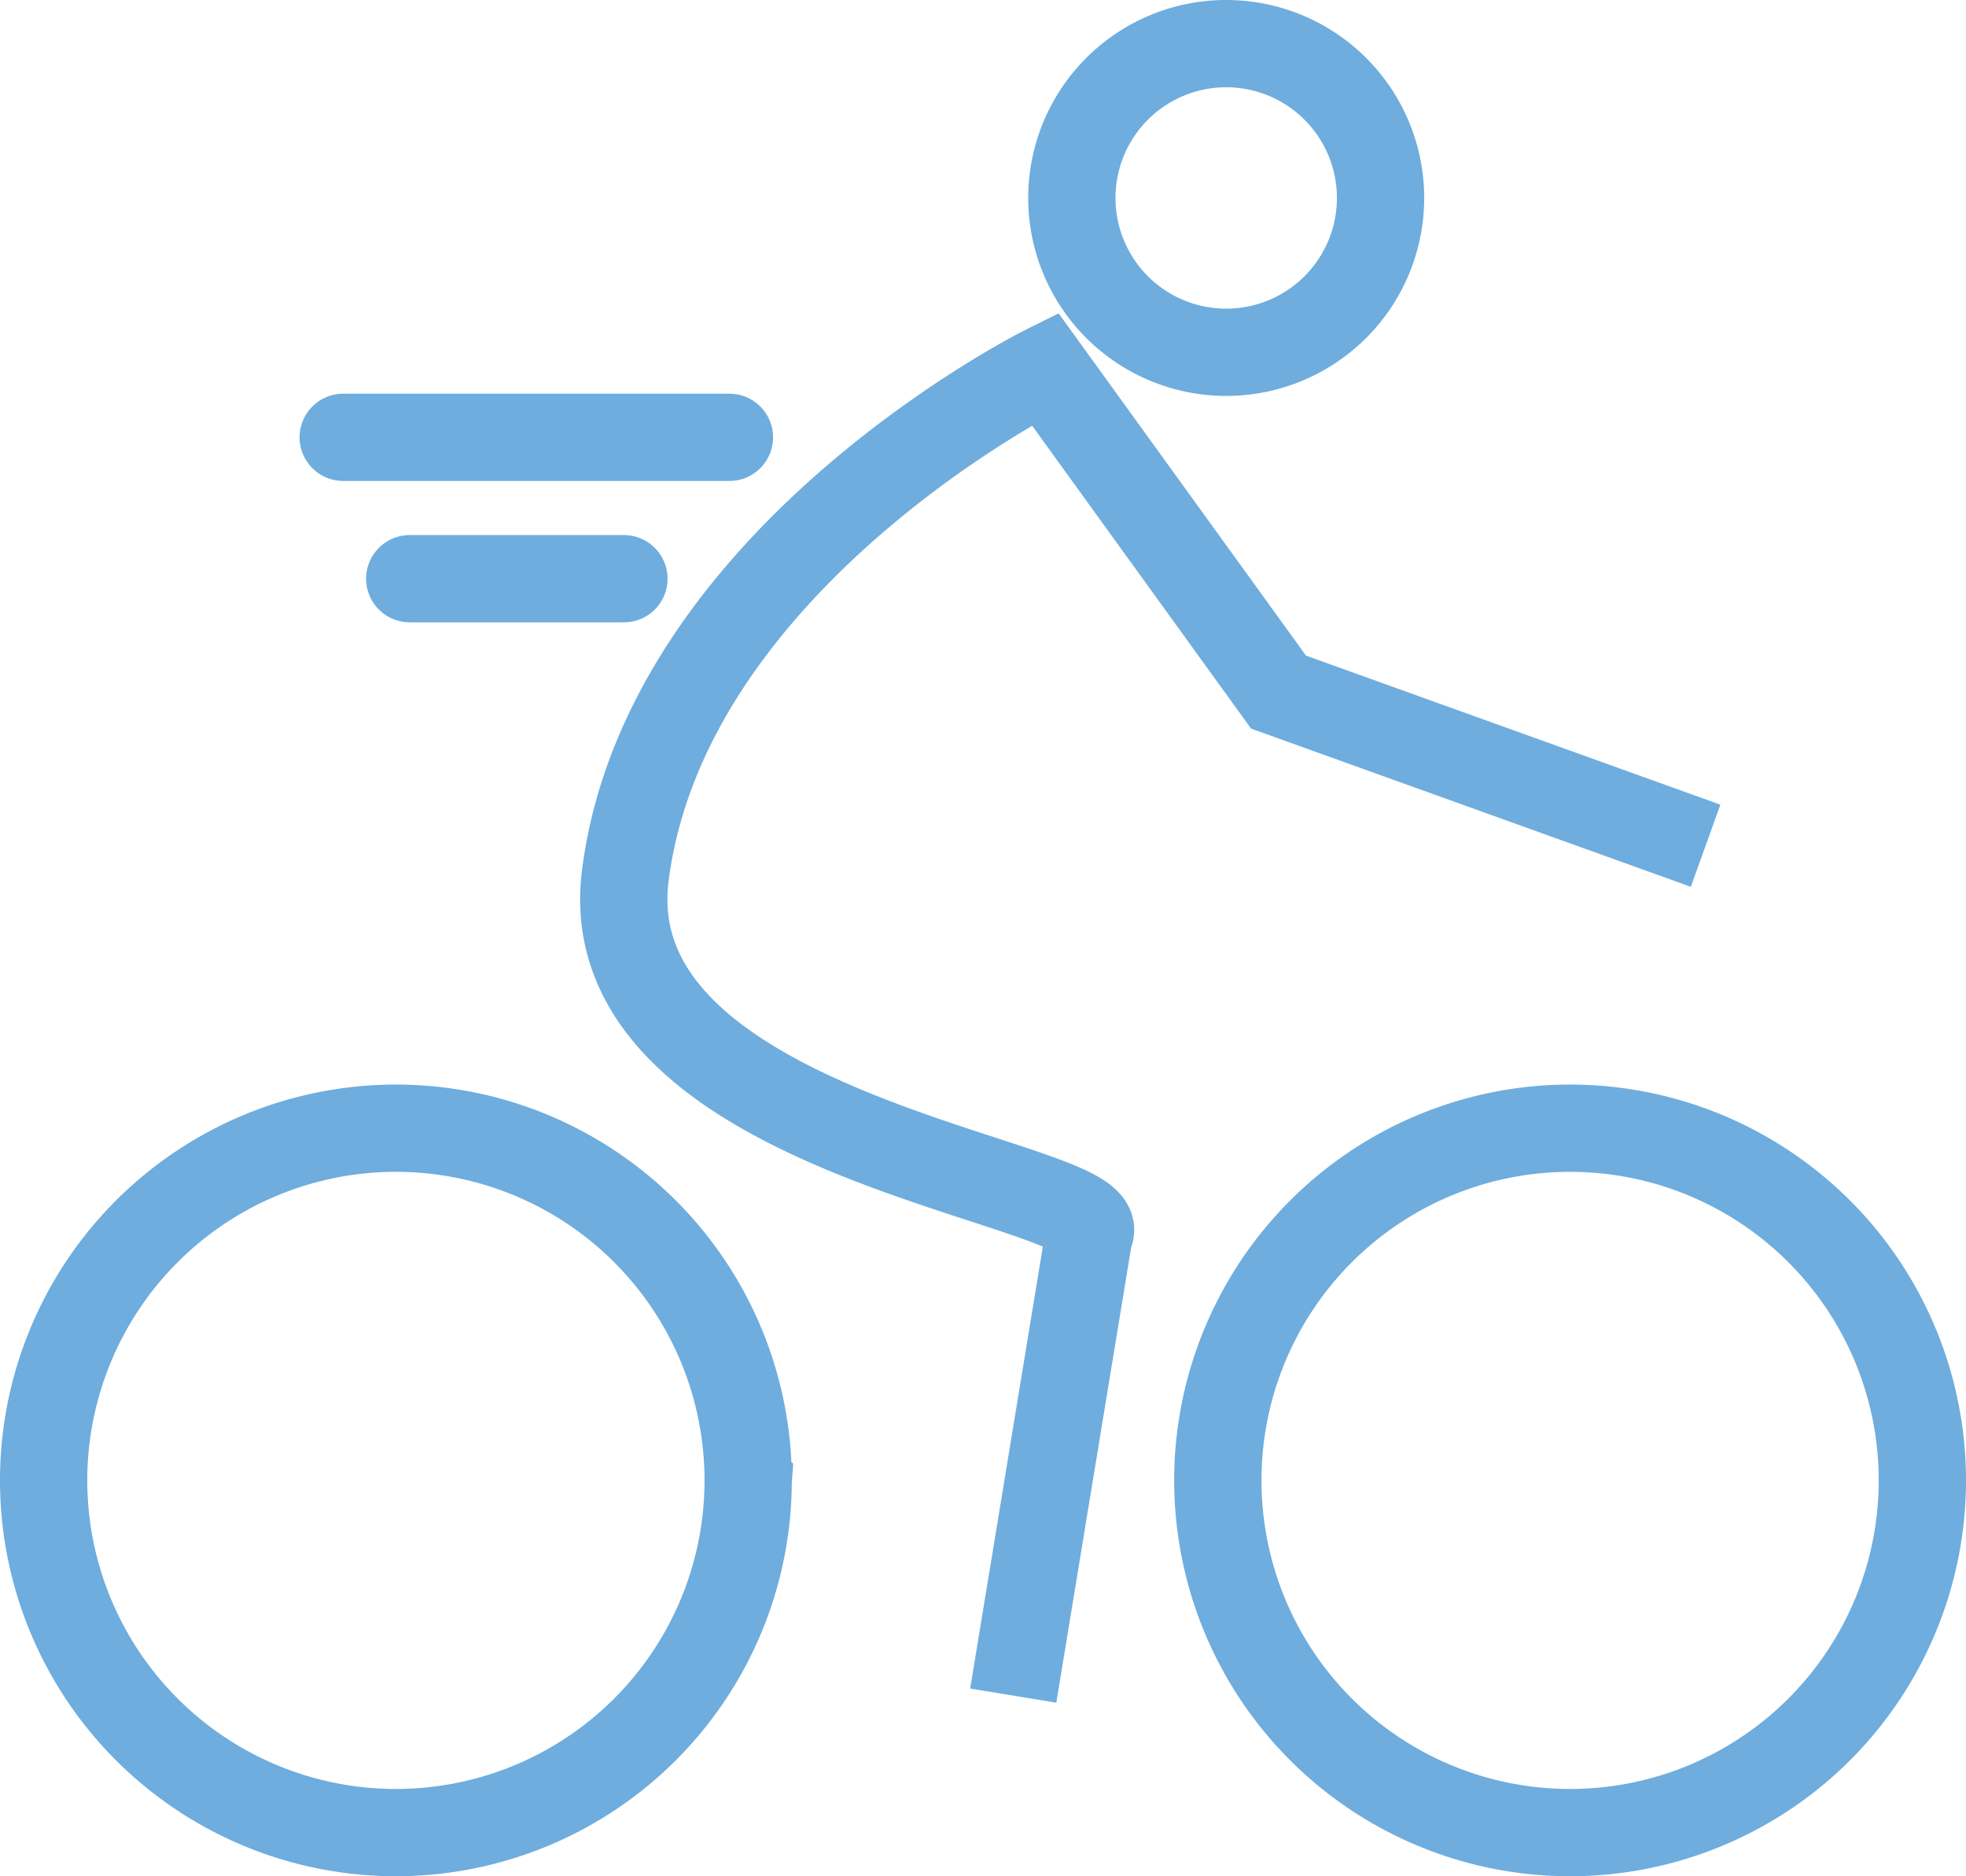
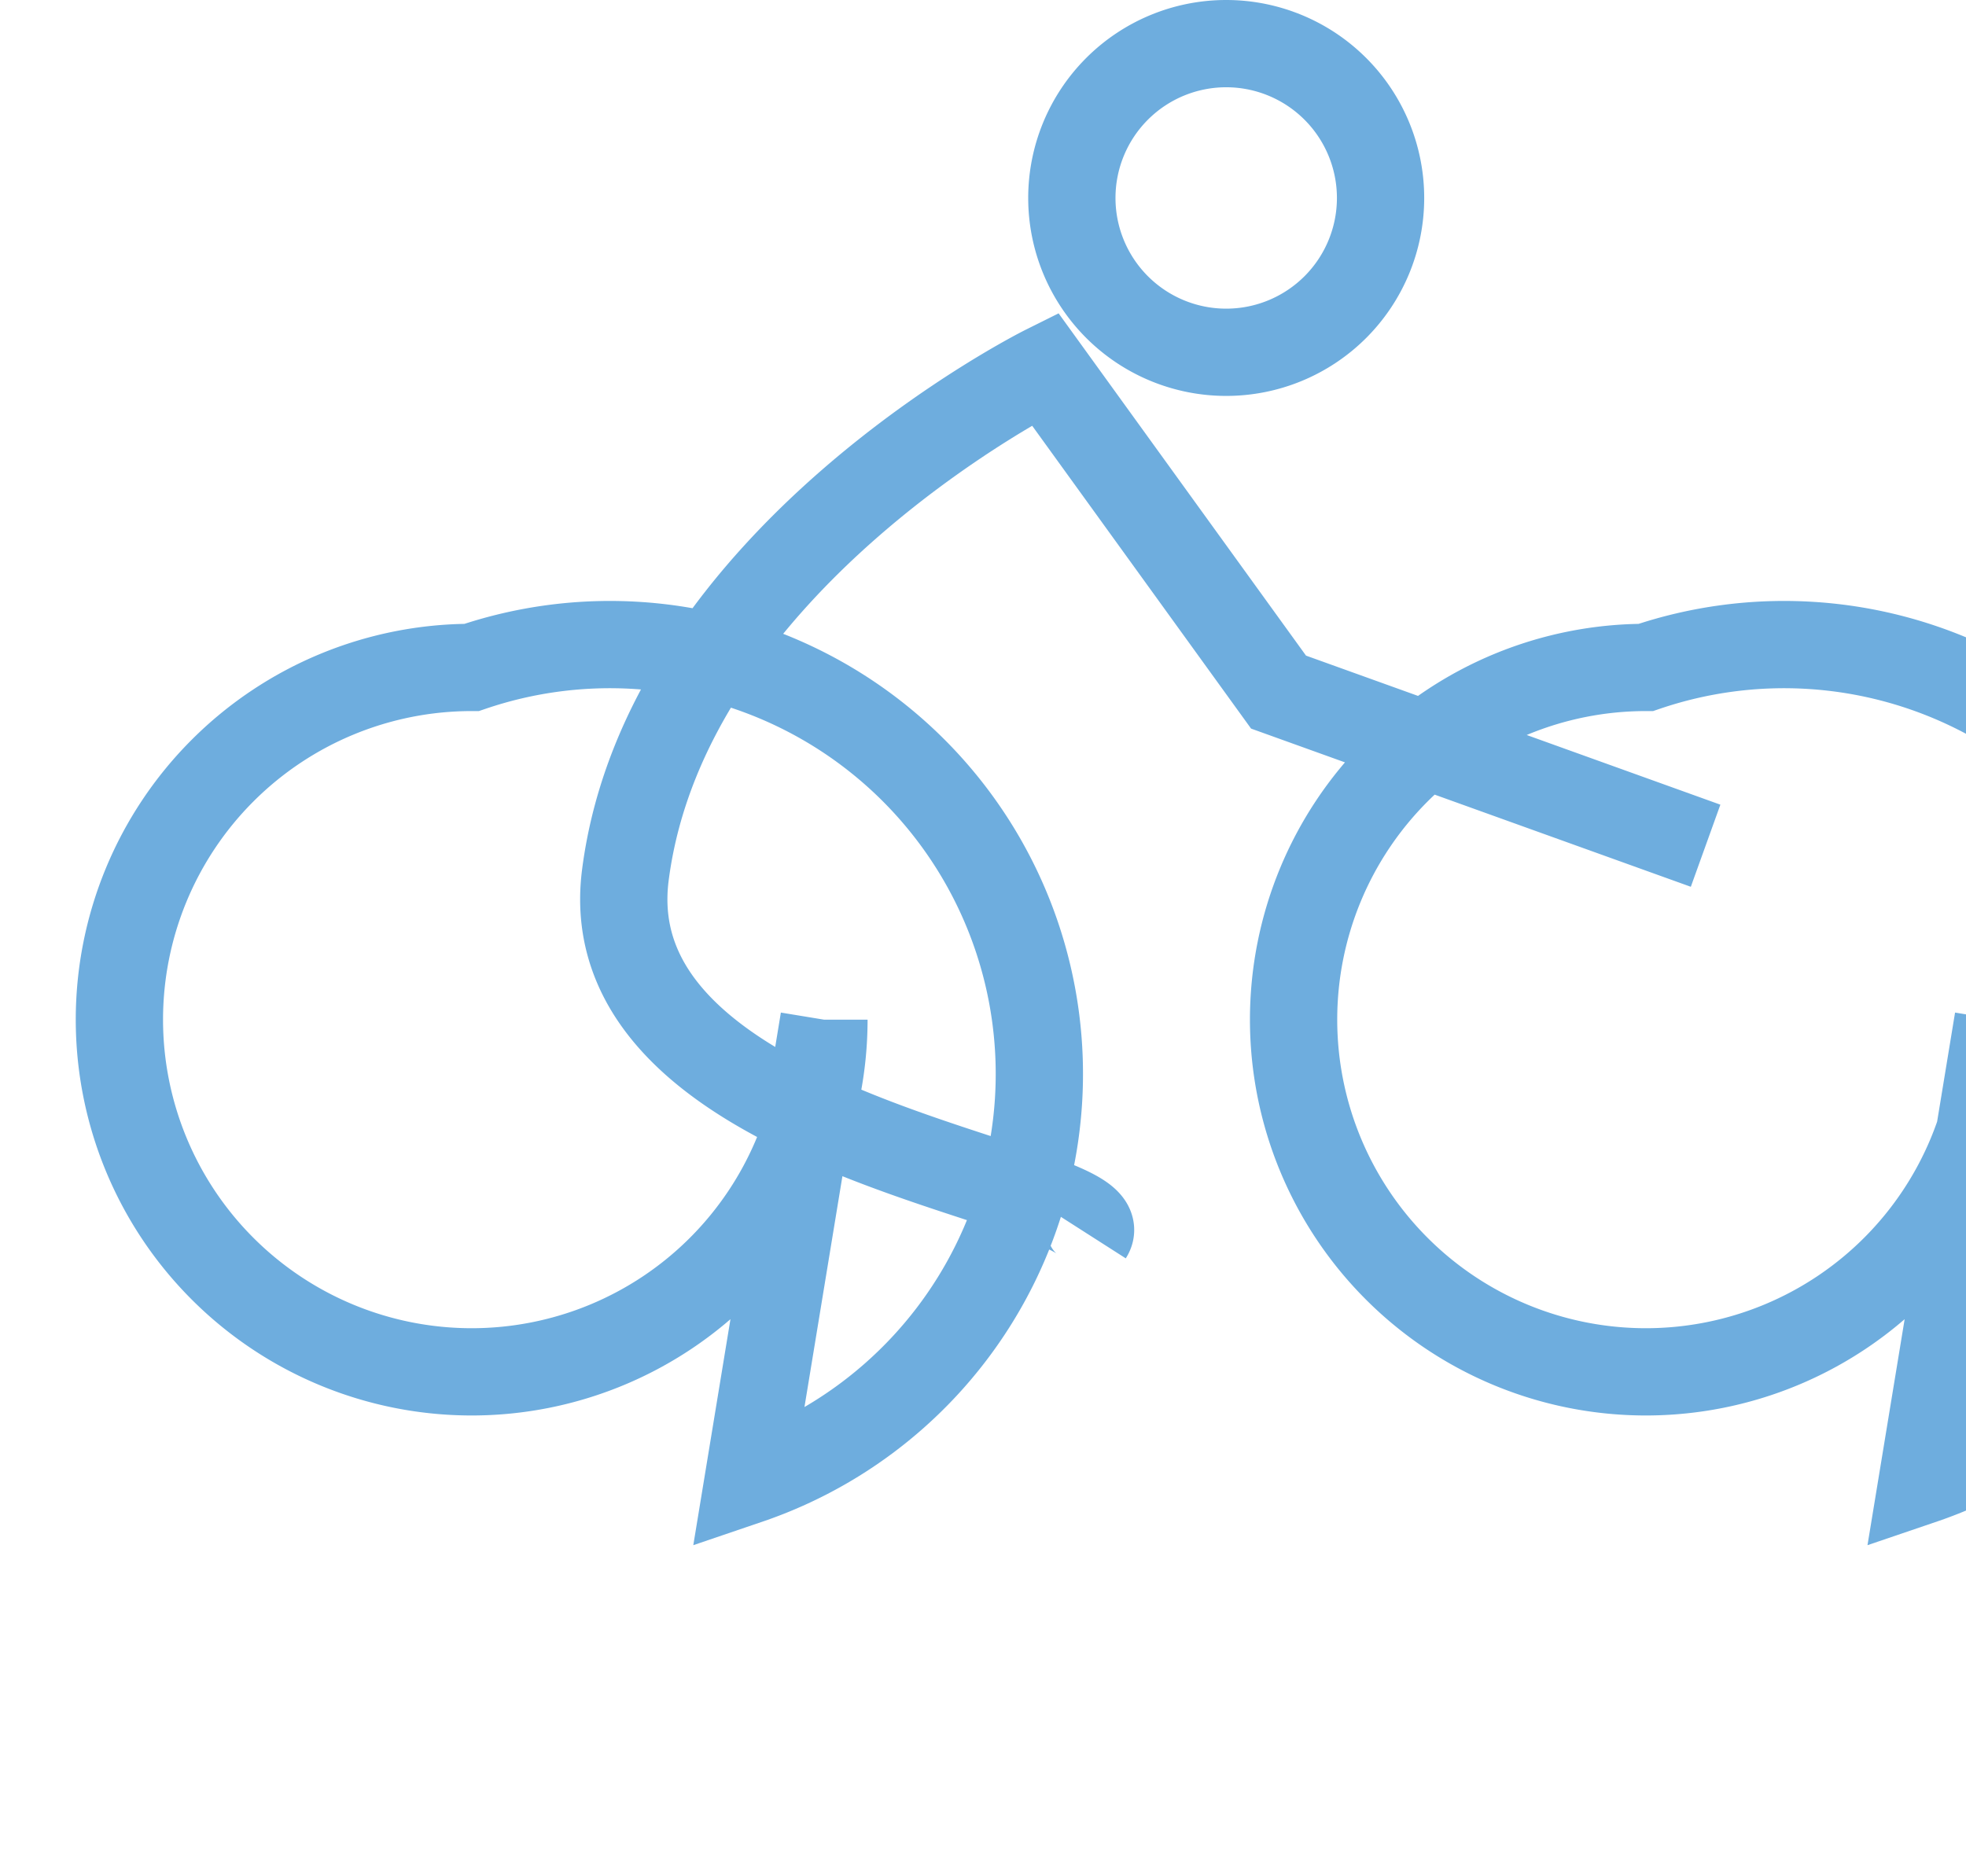
<svg xmlns="http://www.w3.org/2000/svg" width="45.05" height="43.002" viewBox="0 0 45.05 43.002">
  <g id="Group_247" data-name="Group 247" transform="translate(-322.886 -311.394)">
-     <path id="Path_396" data-name="Path 396" d="M354.521,315.931a3.537,3.537,0,1,1-3.538-3.537A3.538,3.538,0,0,1,354.521,315.931Zm7.448,14.846-9.786-3.521-5.353-7.407s-8.678,4.322-9.614,11.6c-.785,6.108,11.4,7.033,10.624,8.246l-1.736,10.56m-6.074-4.932a8.072,8.072,0,1,1-8.072-8.072A8.072,8.072,0,0,1,340.03,345.324Zm26.906,0a8.072,8.072,0,1,1-8.072-8.072A8.072,8.072,0,0,1,366.936,345.324Z" fill="none" stroke="#6eadde" stroke-miterlimit="10" stroke-width="2" />
-     <path id="Path_397" data-name="Path 397" d="M339.6,321.417h-8.849m6.432,3.24h-4.908" fill="none" stroke="#6eadde" stroke-linecap="round" stroke-miterlimit="10" stroke-width="2" />
+     <path id="Path_396" data-name="Path 396" d="M354.521,315.931a3.537,3.537,0,1,1-3.538-3.537A3.538,3.538,0,0,1,354.521,315.931Zm7.448,14.846-9.786-3.521-5.353-7.407s-8.678,4.322-9.614,11.6c-.785,6.108,11.4,7.033,10.624,8.246m-6.074-4.932a8.072,8.072,0,1,1-8.072-8.072A8.072,8.072,0,0,1,340.03,345.324Zm26.906,0a8.072,8.072,0,1,1-8.072-8.072A8.072,8.072,0,0,1,366.936,345.324Z" fill="none" stroke="#6eadde" stroke-miterlimit="10" stroke-width="2" />
  </g>
</svg>